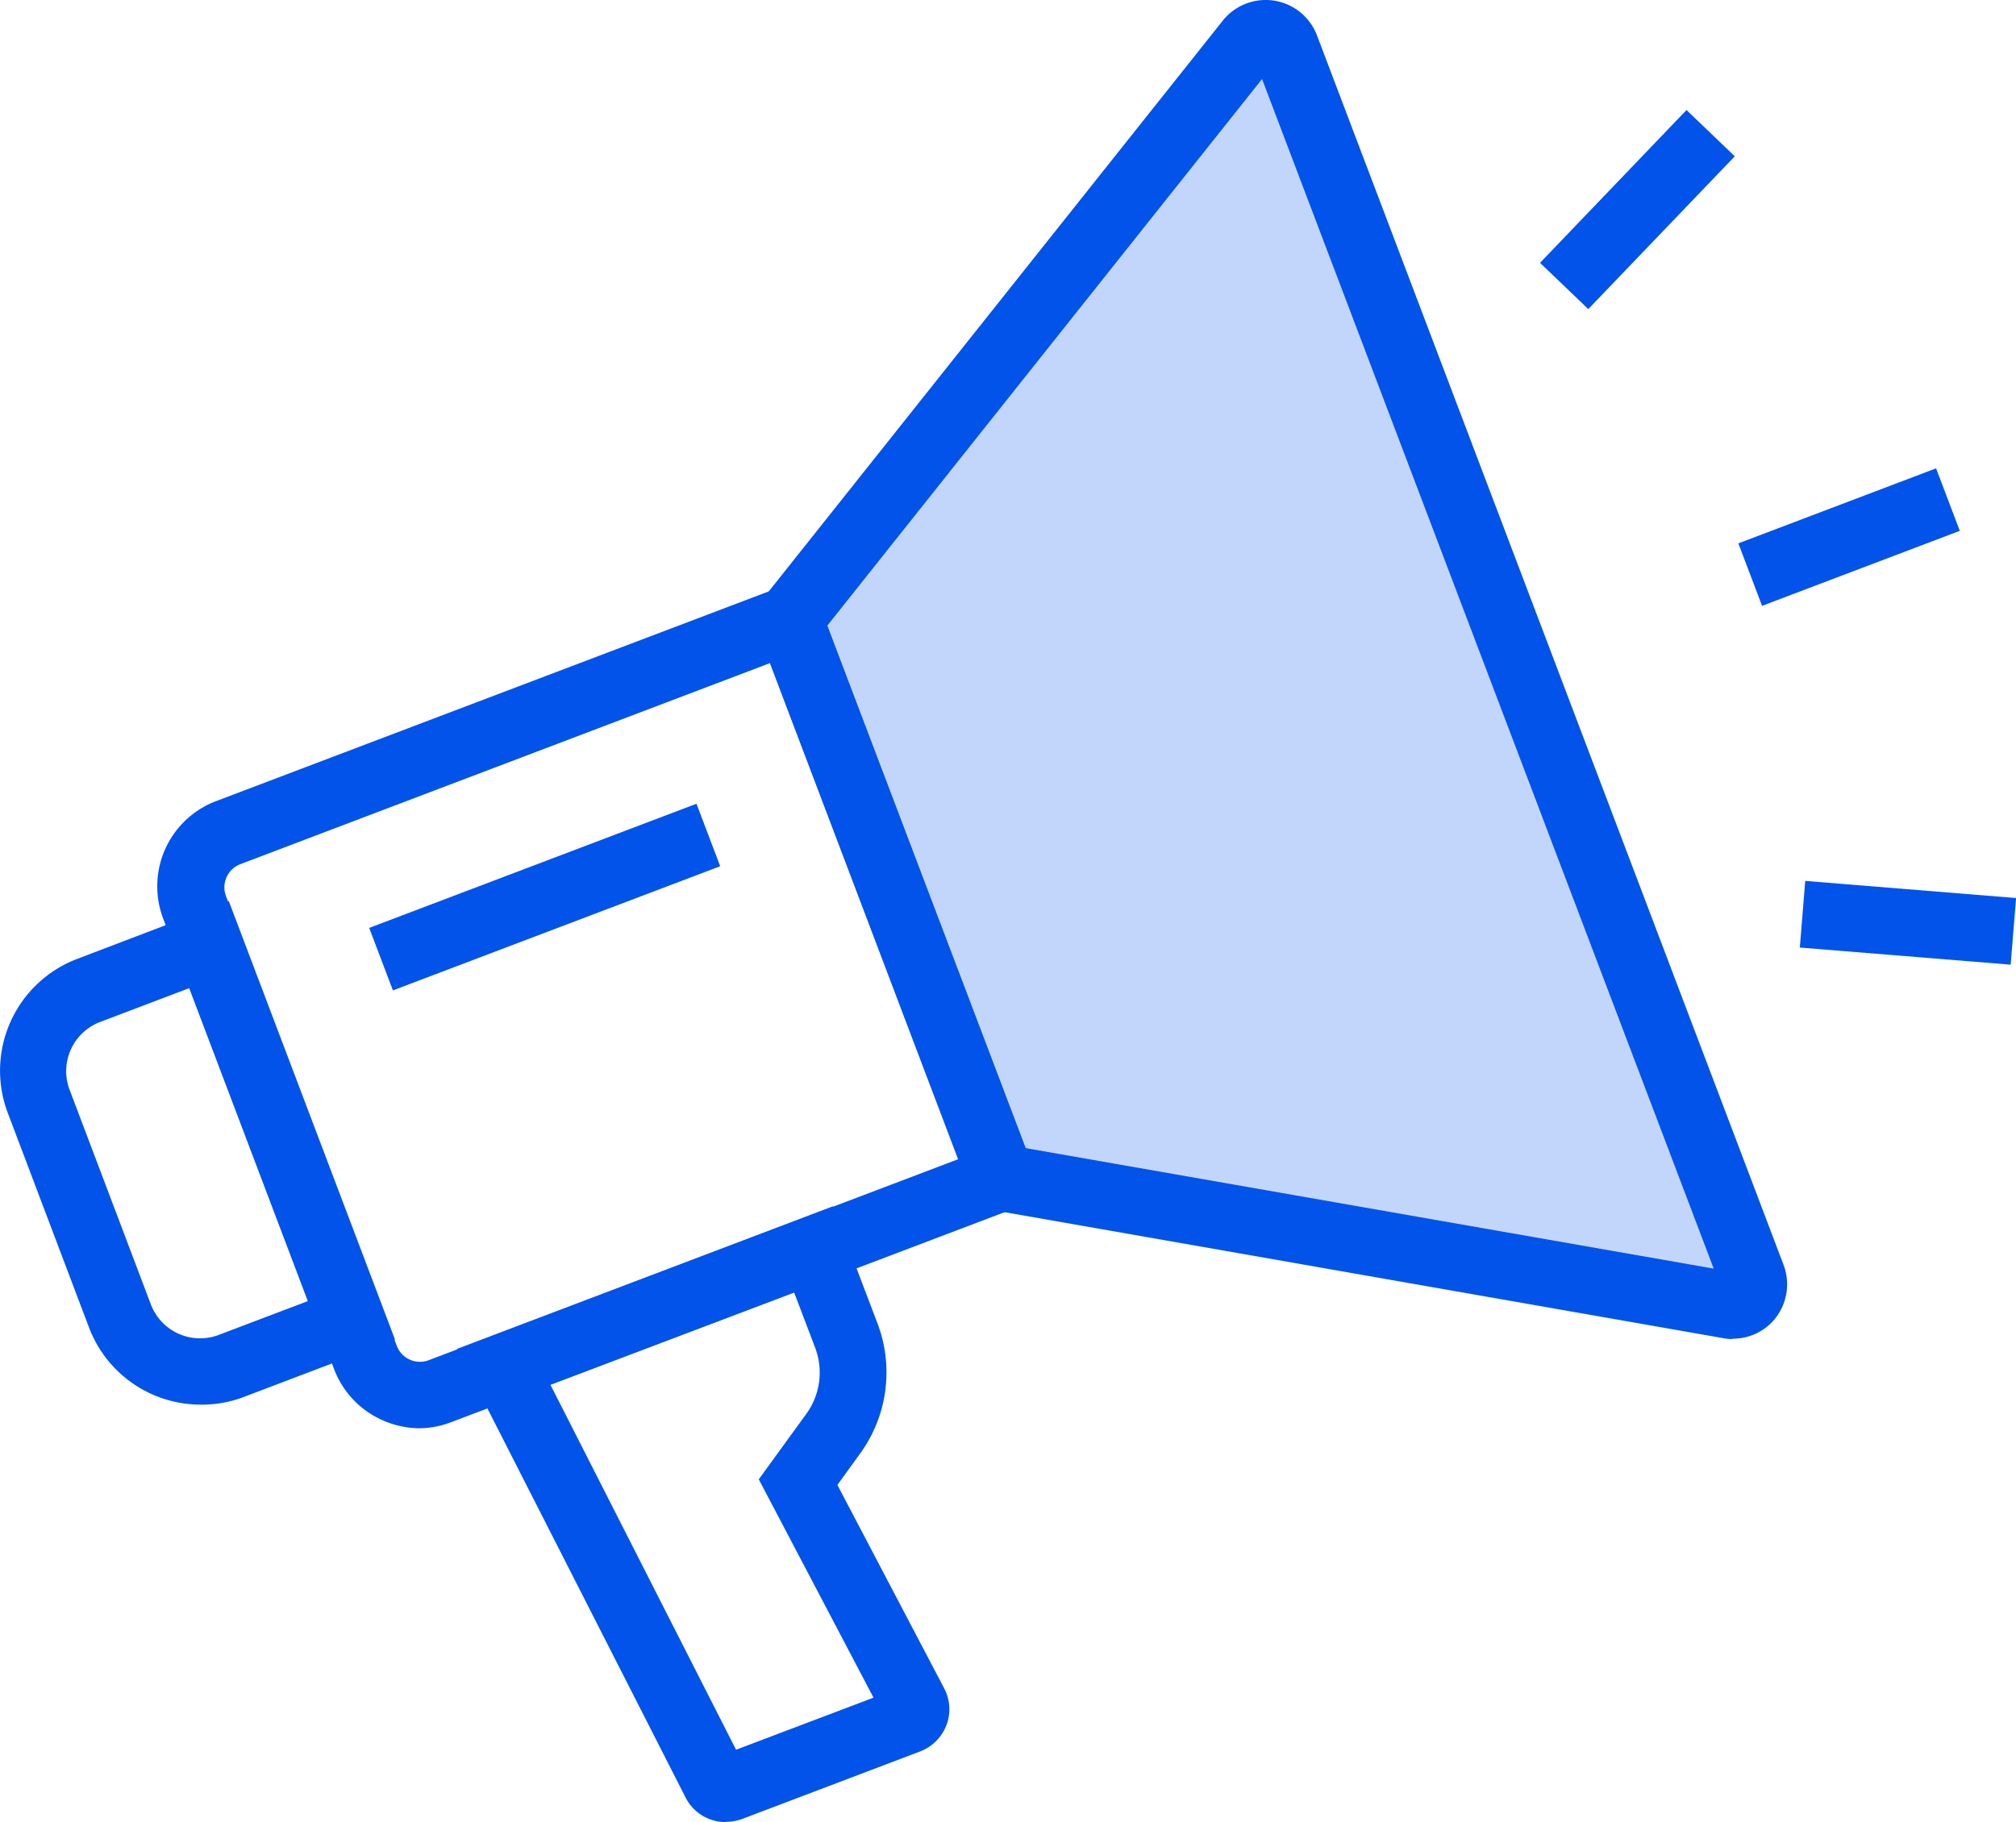
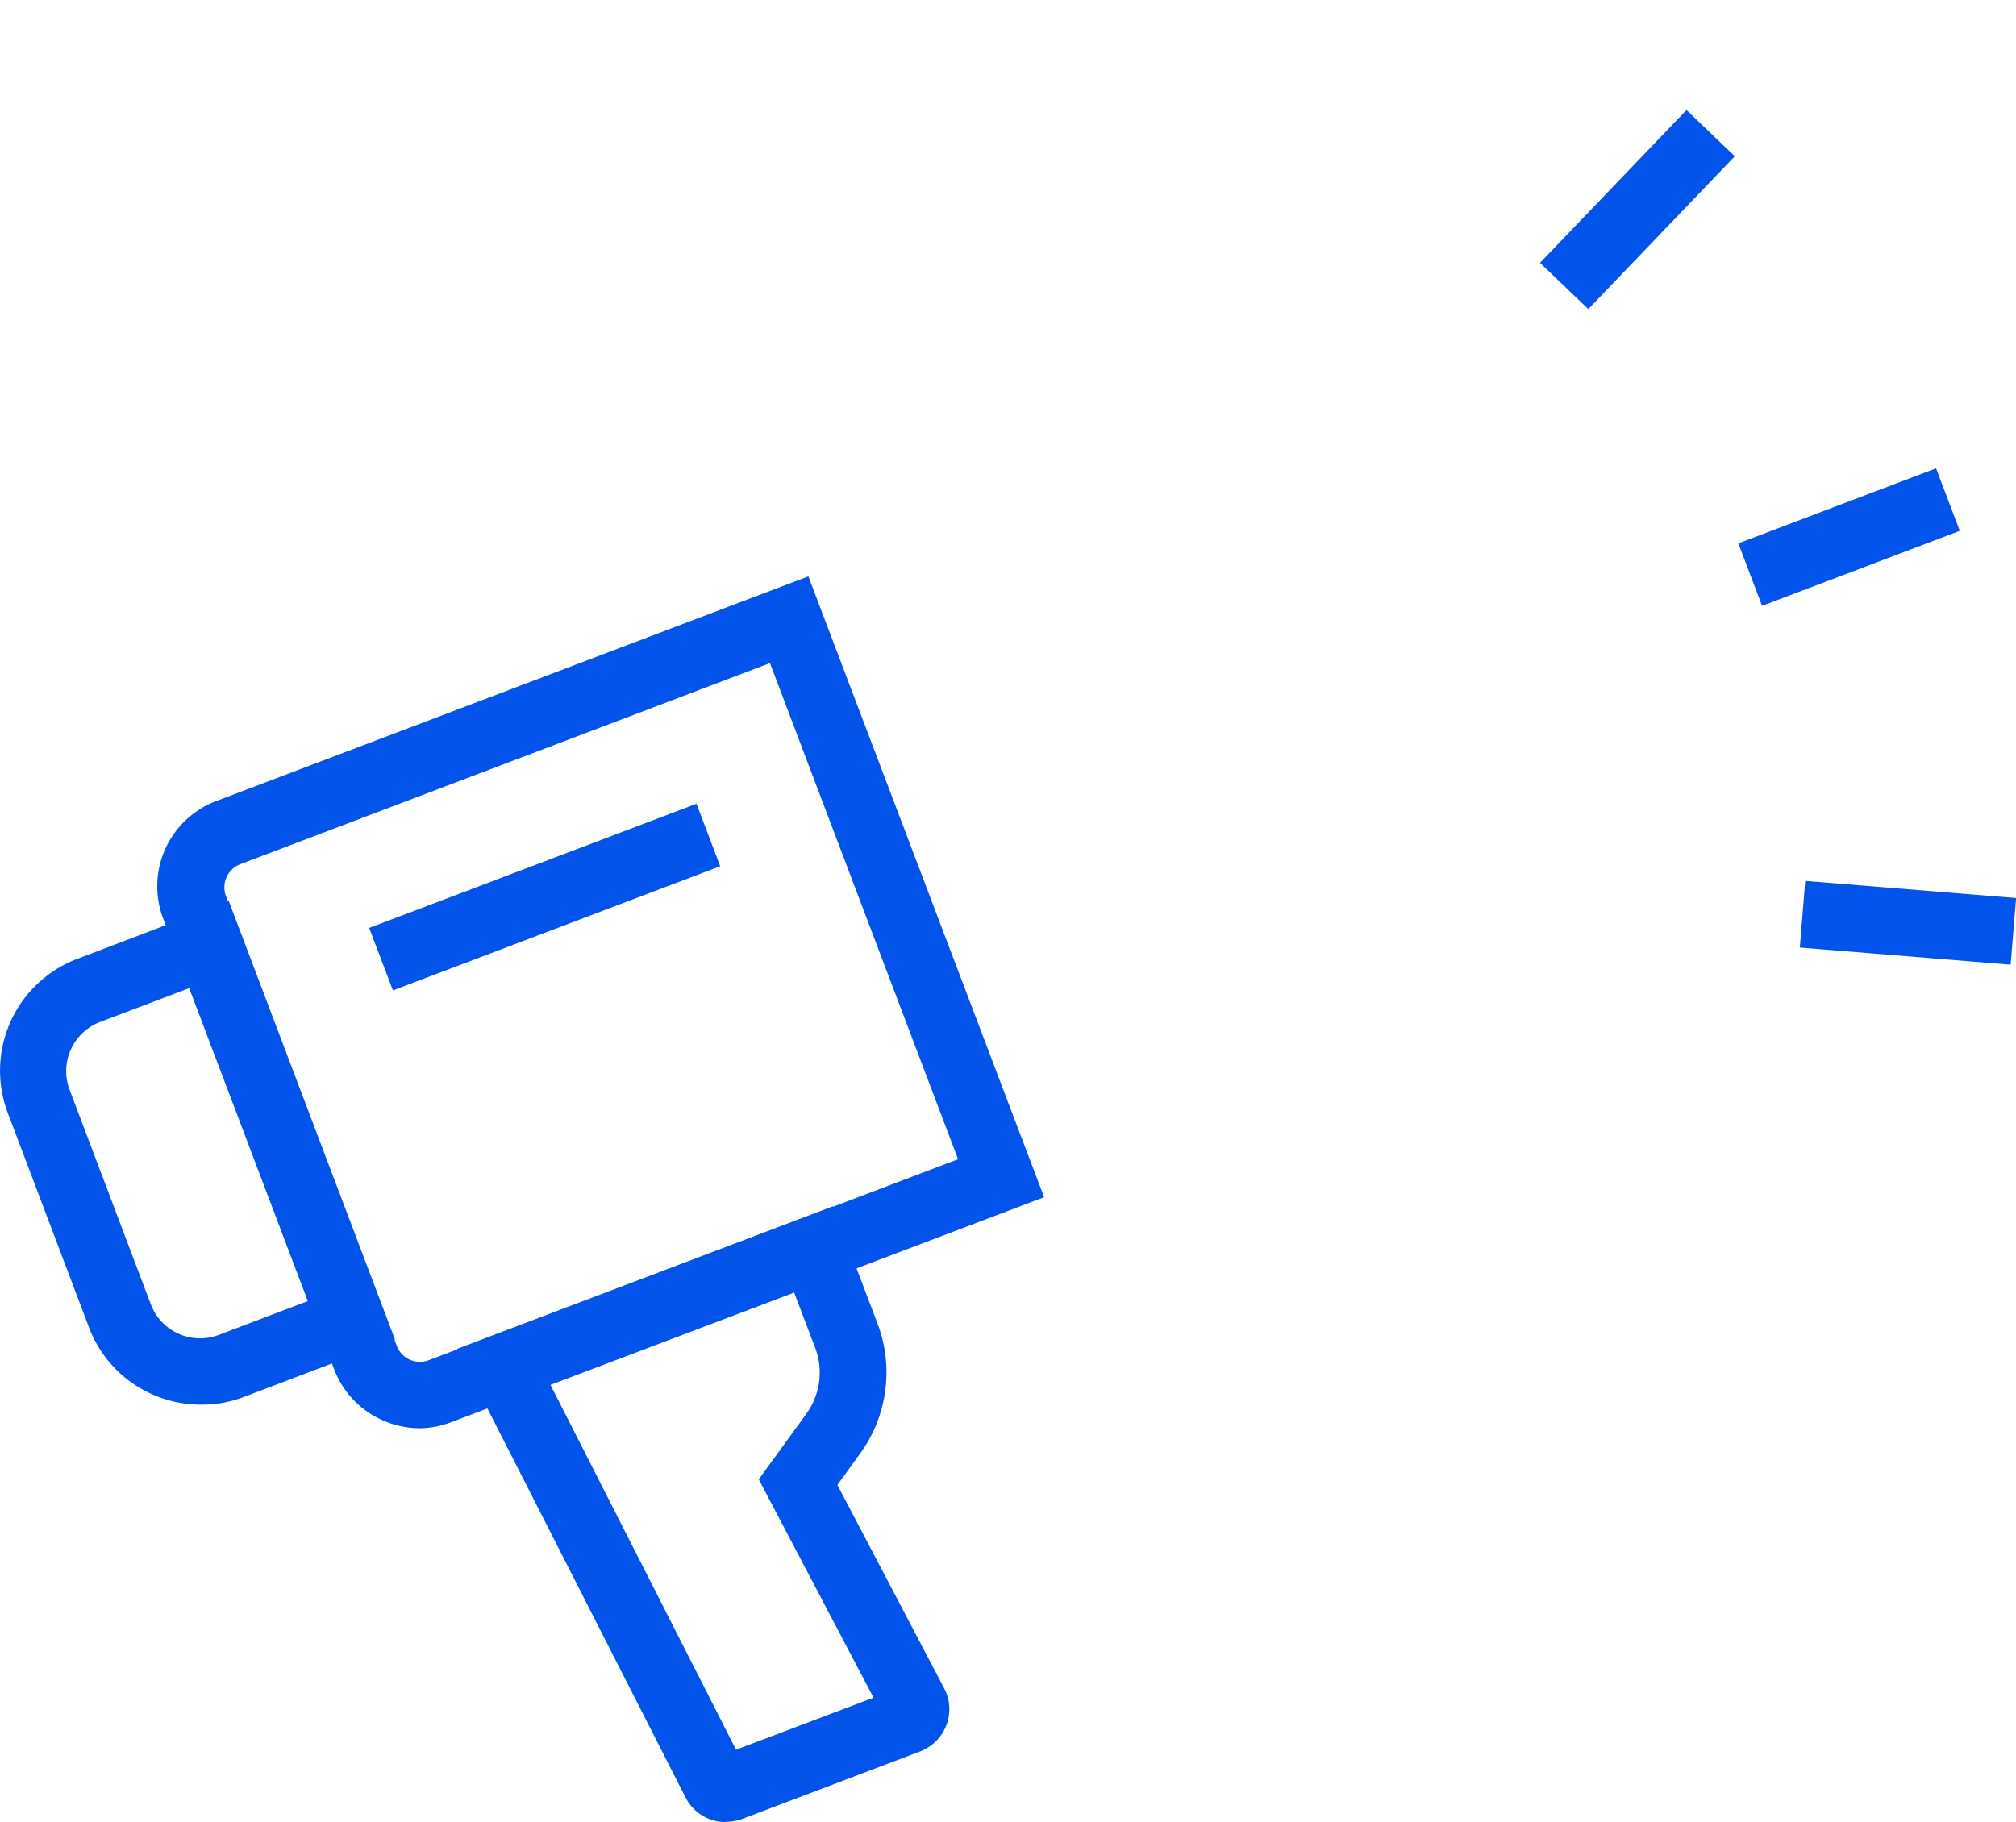
<svg xmlns="http://www.w3.org/2000/svg" width="30.972" height="28" viewBox="0 0 30.972 28">
  <g id="Group_41033" data-name="Group 41033" transform="translate(1607.431 -299.411)">
-     <path id="Path_35324" data-name="Path 35324" d="M-1583.793,299.411l-7.14,9.546,3.017,8.448,11.062,2.011V318.41Z" transform="translate(-4.054)" fill="#c2d6fc" />
    <g id="menu-Social_Media_Marketing" data-name="menu-Social Media Marketing" transform="translate(-1607.431 299.411)">
      <path id="Path_5017" data-name="Path 5017" d="M134.347,374.888a1.414,1.414,0,0,1-.575-.127,1.4,1.4,0,0,1-.736-.781l-2.625-6.921a1.4,1.4,0,0,1,.811-1.808l9.1-3.454,3.622,9.54-9.1,3.454A1.4,1.4,0,0,1,134.347,374.888Zm5.385-11.758-8.14,3.091a.381.381,0,0,0-.22.482L134,373.625a.381.381,0,0,0,.482.22l8.14-3.091Z" transform="translate(-127.903 -352.94)" fill="#0253e9" />
      <path id="Path_5018" data-name="Path 5018" d="M62.793,515.432a1.836,1.836,0,0,1-1.715-1.184l-1.249-3.3a1.837,1.837,0,0,1,1.065-2.365l2.331-.889,2.553,6.737-2.338.889A1.79,1.79,0,0,1,62.793,515.432Zm-.176-6.4-1.37.52a.809.809,0,0,0-.468,1.041l1.249,3.3a.809.809,0,0,0,1.041.468l1.37-.52Z" transform="translate(-59.71 -493.847)" fill="#0253e9" />
-       <path id="Path_5019" data-name="Path 5019" d="M411.975,123.668a.683.683,0,0,1-.143-.014h0l-11.463-2.01-3.468-9.126,7.244-9.109a.843.843,0,0,1,1.448.226l7.168,18.893a.846.846,0,0,1-.137.835.835.835,0,0,1-.647.3Zm-10.858-2.934,10.571,1.852-6.939-18.281-6.679,8.4Z" transform="translate(-385.36 -103.091)" fill="#0253e9" />
      <path id="Path_5020" data-name="Path 5020" d="M269.025,653.962a.689.689,0,0,1-.616-.381L264.9,646.69l5.775-2.191.684,1.8a2.122,2.122,0,0,1-.267,2l-.349.482,1.64,3.125a.687.687,0,0,1,.034.569.7.7,0,0,1-.4.4l-2.742,1.041a.763.763,0,0,1-.248.042Zm-2.69-6.719,2.851,5.607,2.112-.8-1.763-3.355.726-1a1.079,1.079,0,0,0,.137-1.031l-.319-.839Z" transform="translate(-257.878 -625.962)" fill="#0253e9" />
      <rect id="Rectangle_2719" data-name="Rectangle 2719" width="1.027" height="3.249" transform="translate(29.744 7.197) rotate(69.218)" fill="#0253e9" />
      <rect id="Rectangle_2720" data-name="Rectangle 2720" width="1.027" height="3.252" transform="matrix(0.722, 0.692, -0.692, 0.722, 25.91, 1.691)" fill="#0253e9" />
      <rect id="Rectangle_2721" data-name="Rectangle 2721" width="3.249" height="1.027" transform="matrix(0.997, 0.081, -0.081, 0.997, 27.734, 13.537)" fill="#0253e9" />
      <rect id="Rectangle_2722" data-name="Rectangle 2722" width="1.027" height="5.378" transform="translate(10.7 12.351) rotate(69.218)" fill="#0253e9" />
    </g>
  </g>
</svg>